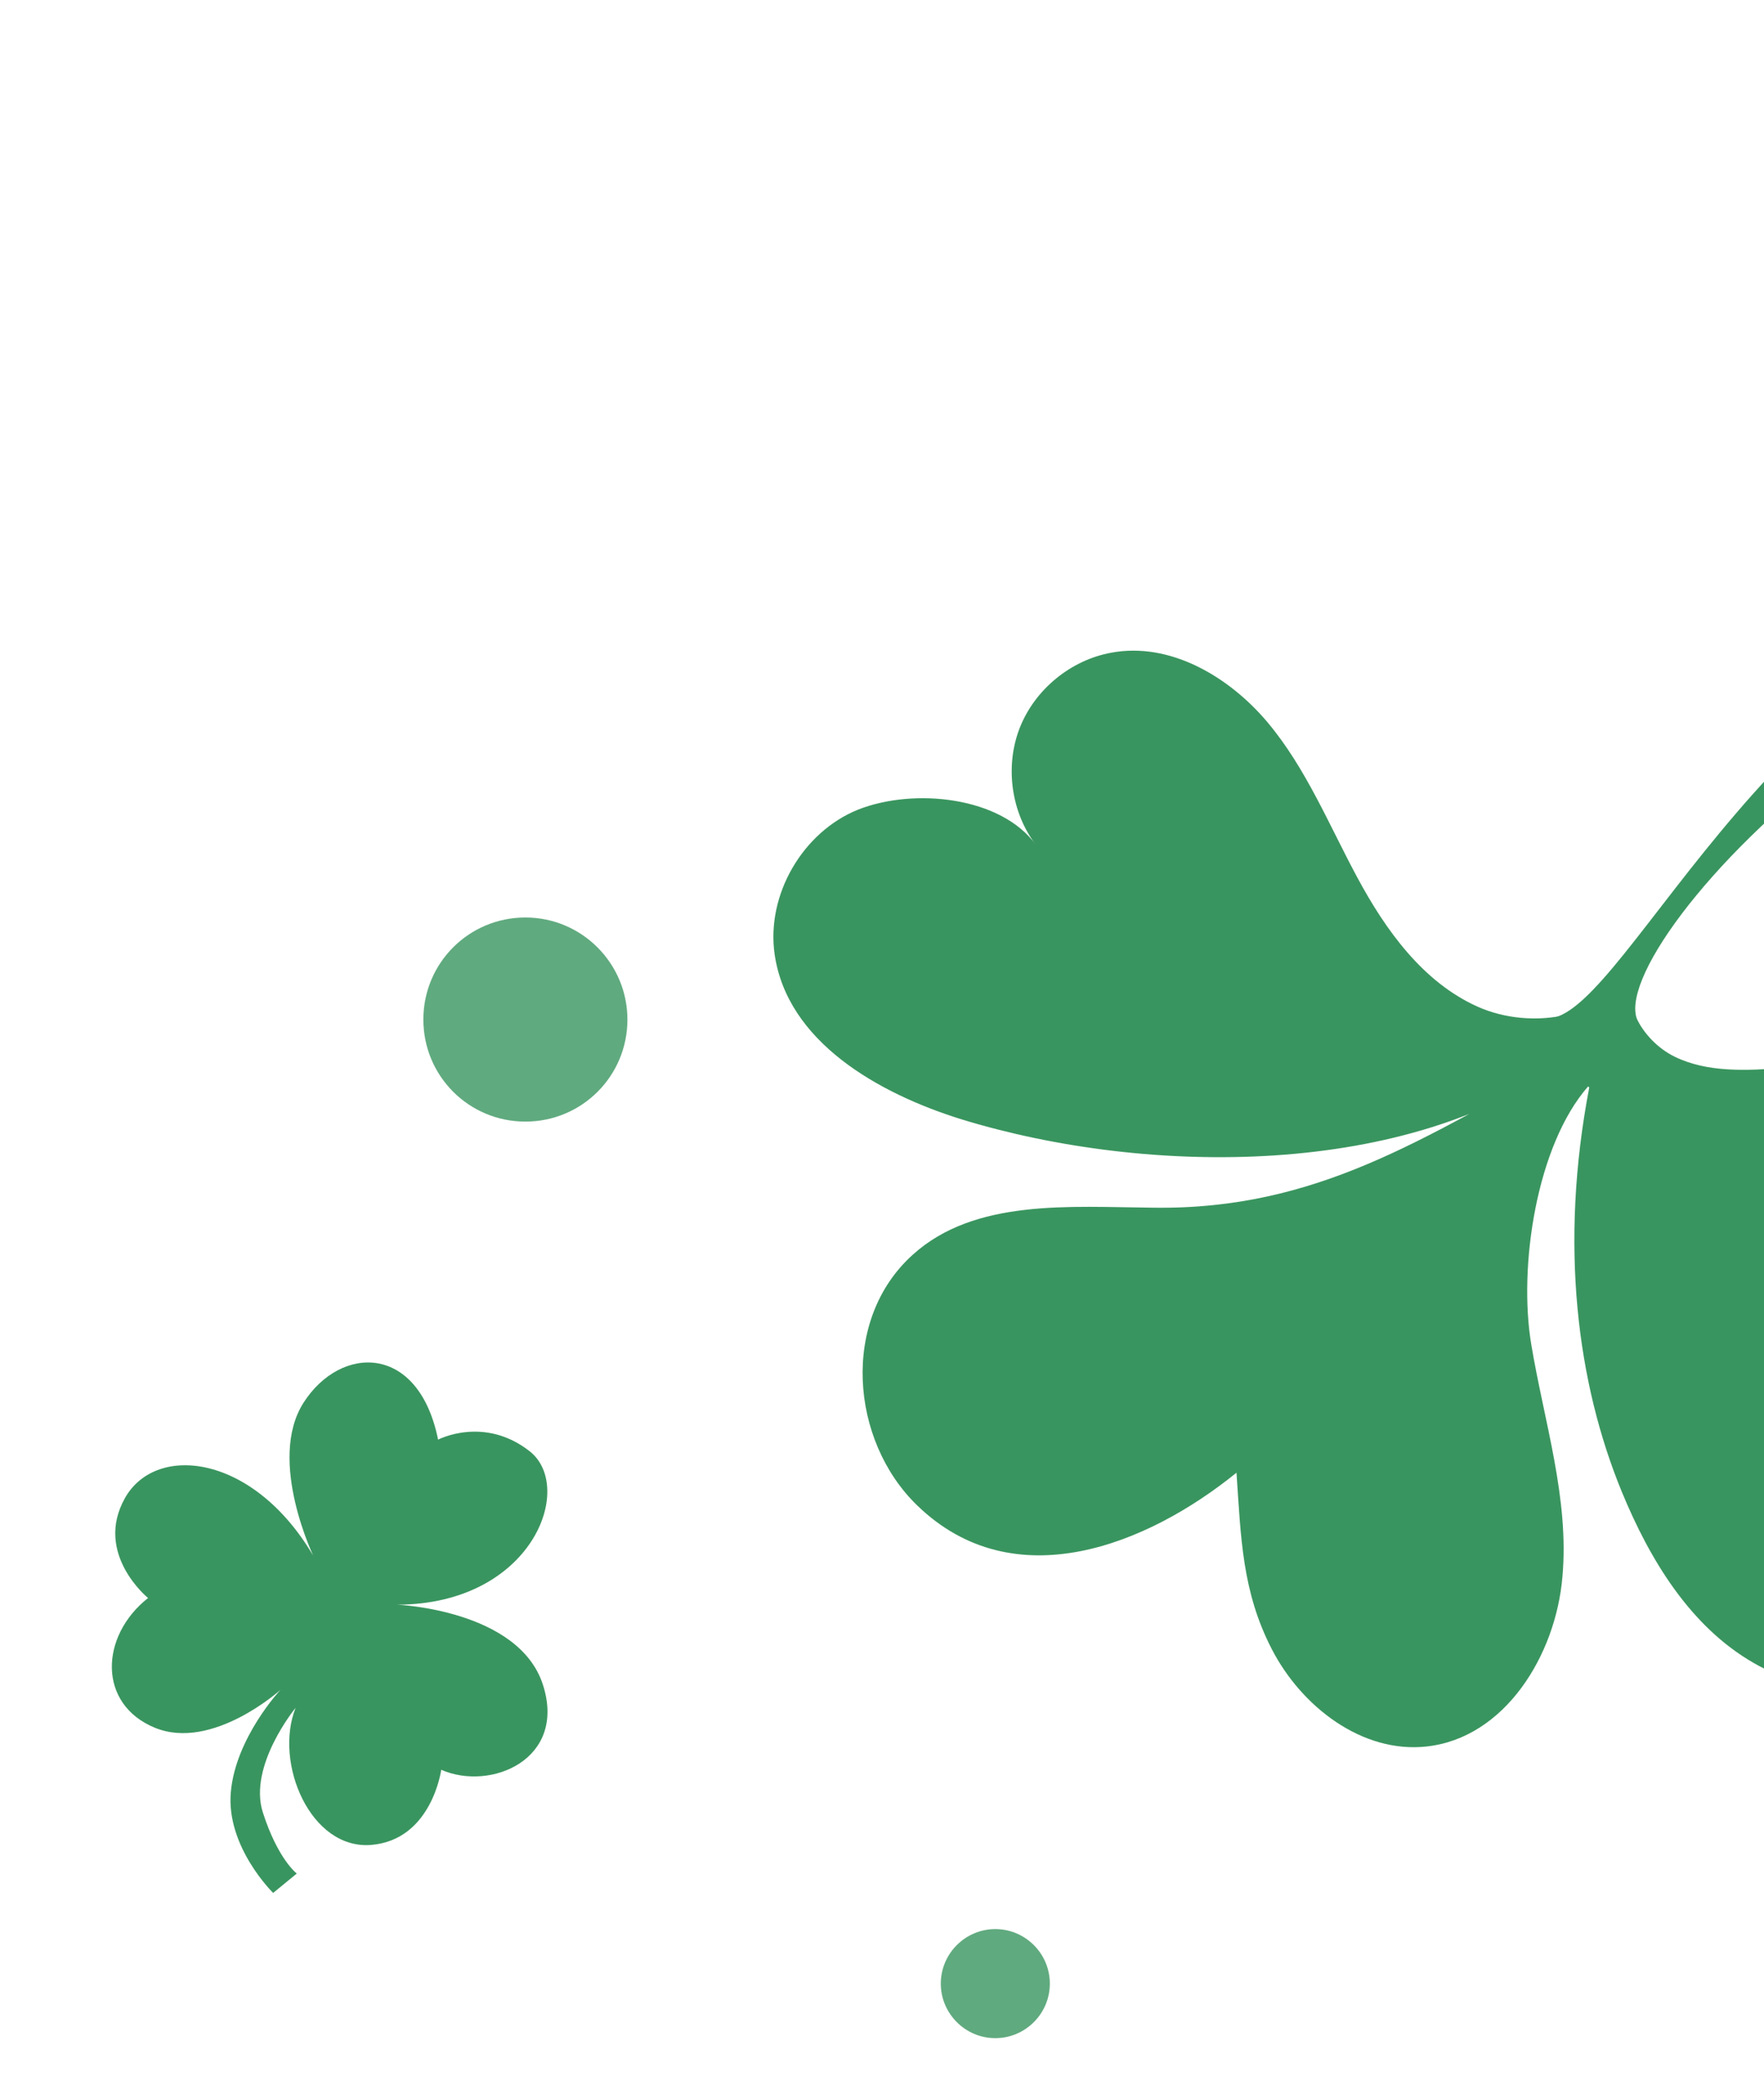
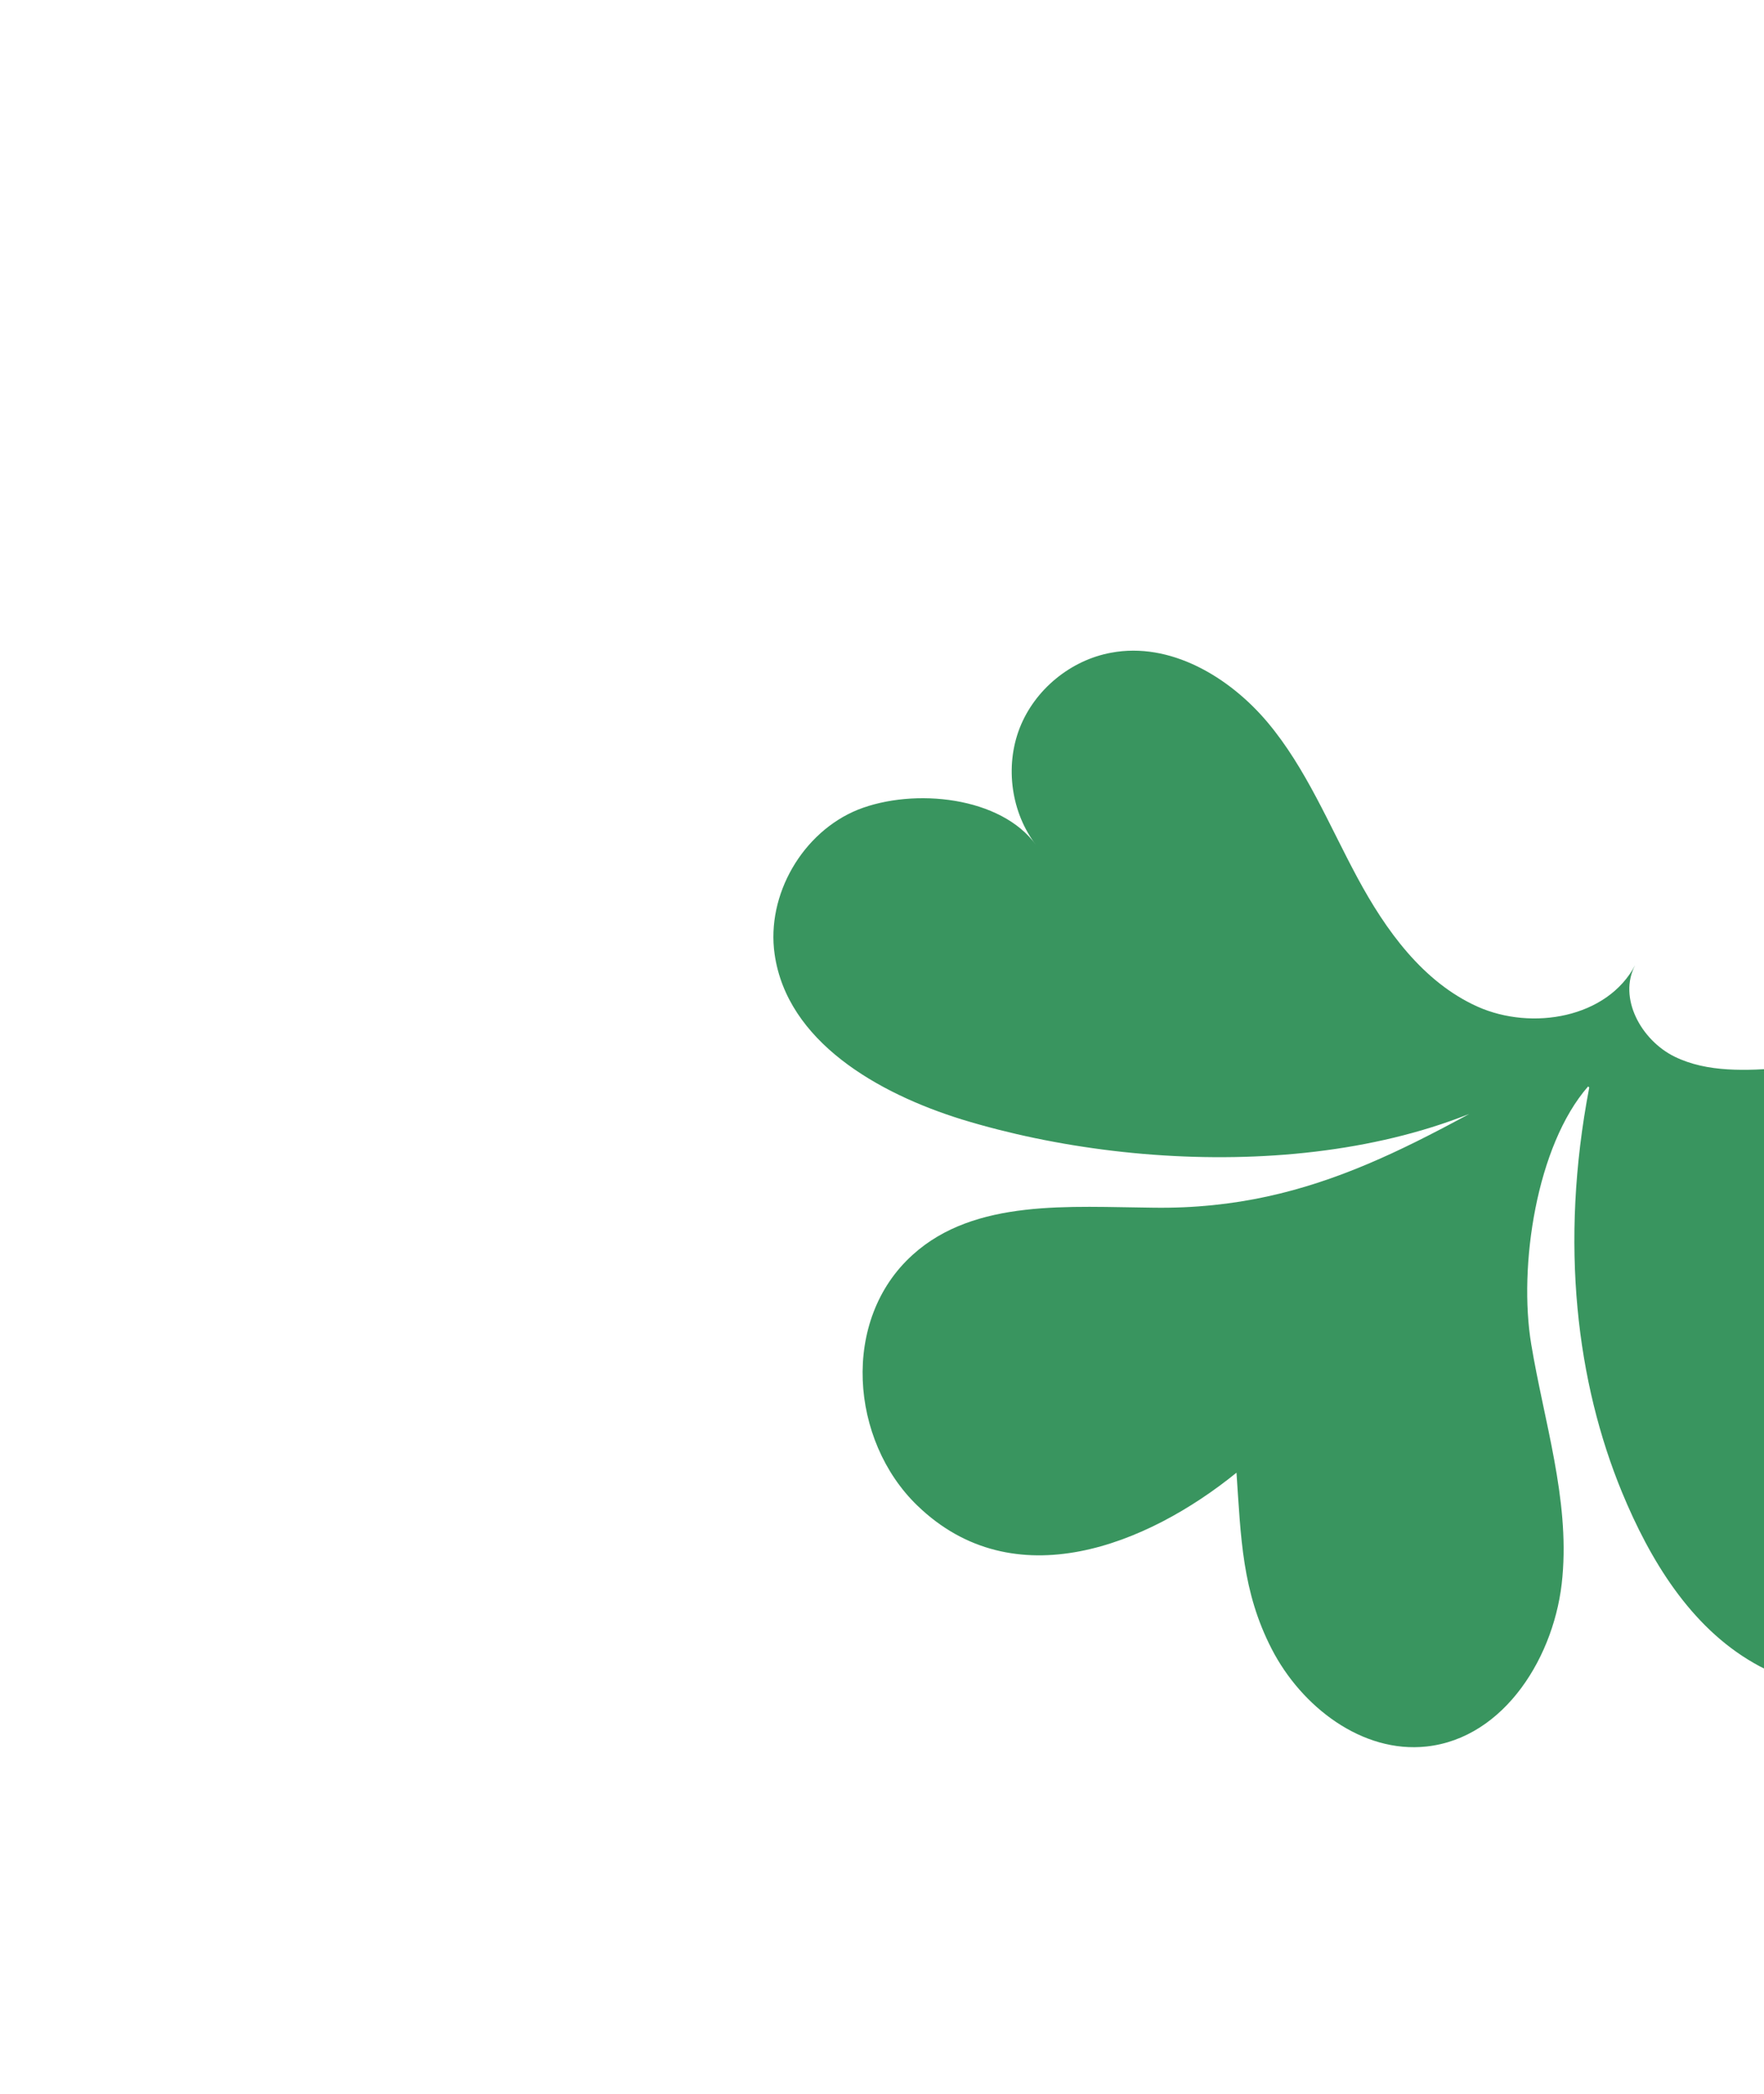
<svg xmlns="http://www.w3.org/2000/svg" width="75" height="89" viewBox="0 0 75 89" fill="none">
  <path d="M67.57 46.227C66.289 52.914 67.055 58.803 68.961 63.428C70.148 66.303 71.867 69.146 74.57 70.693C77.257 72.255 81.131 72.13 83.131 69.755C84.522 68.115 84.787 65.756 84.318 63.662C83.881 61.569 82.787 59.663 81.756 57.788C82.912 59.538 84.99 60.116 87.084 59.928C89.162 59.757 91.099 58.382 91.927 56.46C93.52 52.867 90.958 48.492 87.443 46.727C83.928 44.961 79.772 45.118 75.835 45.399C74.257 45.508 72.601 45.602 71.195 44.914C69.773 44.212 68.789 42.415 69.523 41.024C68.336 43.274 65.133 43.821 62.821 42.79C60.493 41.743 58.915 39.54 57.712 37.306C56.509 35.072 55.525 32.65 53.9 30.713C52.26 28.76 49.744 27.276 47.245 27.745C45.526 28.057 43.995 29.307 43.354 30.947C42.714 32.588 42.995 34.556 44.057 35.931C42.573 33.853 38.855 33.478 36.48 34.416C34.121 35.369 32.574 38.04 32.934 40.556C33.465 44.274 37.324 46.477 40.901 47.586C48.822 50.008 59.915 50.07 66.602 45.071C60.509 48.383 55.993 51.429 49.057 51.336C45.495 51.304 41.448 50.945 38.808 53.335C35.73 56.101 36.152 61.241 38.995 63.99C43.104 67.974 48.776 65.678 52.572 62.6C52.76 65.35 52.806 67.646 54.072 70.099C55.337 72.552 57.915 74.536 60.649 74.239C63.977 73.88 66.149 70.365 66.43 67.021C66.727 63.694 65.649 60.428 65.102 57.132C64.555 53.835 65.321 48.695 67.523 46.18L67.57 46.227Z" fill="#39955F" />
-   <path d="M65.914 43.289C69.305 42.899 75.679 26.744 89.677 24.307L92.942 26.323C92.942 26.323 84.194 27.791 78.366 32.181C72.539 36.572 68.789 41.821 69.648 43.43C70.508 45.039 65.899 43.274 65.899 43.274L65.914 43.289Z" fill="#39955F" />
-   <path d="M13.382 66.269C13.382 66.269 11.326 62.093 12.907 59.623C14.493 57.148 17.802 57.111 18.626 61.195C18.626 61.195 20.582 60.165 22.525 61.693C24.463 63.226 22.636 68.193 16.887 68.211C16.887 68.211 22.047 68.423 23.081 71.606C24.111 74.784 20.862 76.152 18.76 75.228C18.76 75.228 18.359 78.21 15.783 78.422C13.206 78.635 11.637 74.946 12.567 72.597C12.567 72.597 10.537 75.062 11.178 77.05C11.819 79.038 12.618 79.639 12.618 79.639L11.614 80.463C11.614 80.463 9.609 78.505 9.813 76.184C10.016 73.862 11.924 71.831 11.924 71.831C11.924 71.831 9.035 74.436 6.593 73.445C4.147 72.449 4.24 69.547 6.295 67.927C6.295 67.927 3.984 66.049 5.311 63.682C6.637 61.315 10.858 61.814 13.396 66.264L13.382 66.269Z" fill="#39955F" />
-   <path opacity="0.8" d="M44.636 84.318C44.636 83.042 43.594 82 42.318 82C41.042 82 40 83.042 40 84.318C40 85.594 41.042 86.636 42.318 86.636C43.594 86.636 44.636 85.594 44.636 84.318Z" fill="#39955F" />
-   <path opacity="0.8" d="M26.676 43.338C26.676 40.956 24.741 39 22.338 39C19.935 39 18 40.935 18 43.338C18 45.741 19.935 47.676 22.338 47.676C24.741 47.676 26.676 45.741 26.676 43.338Z" fill="#39955F" />
</svg>